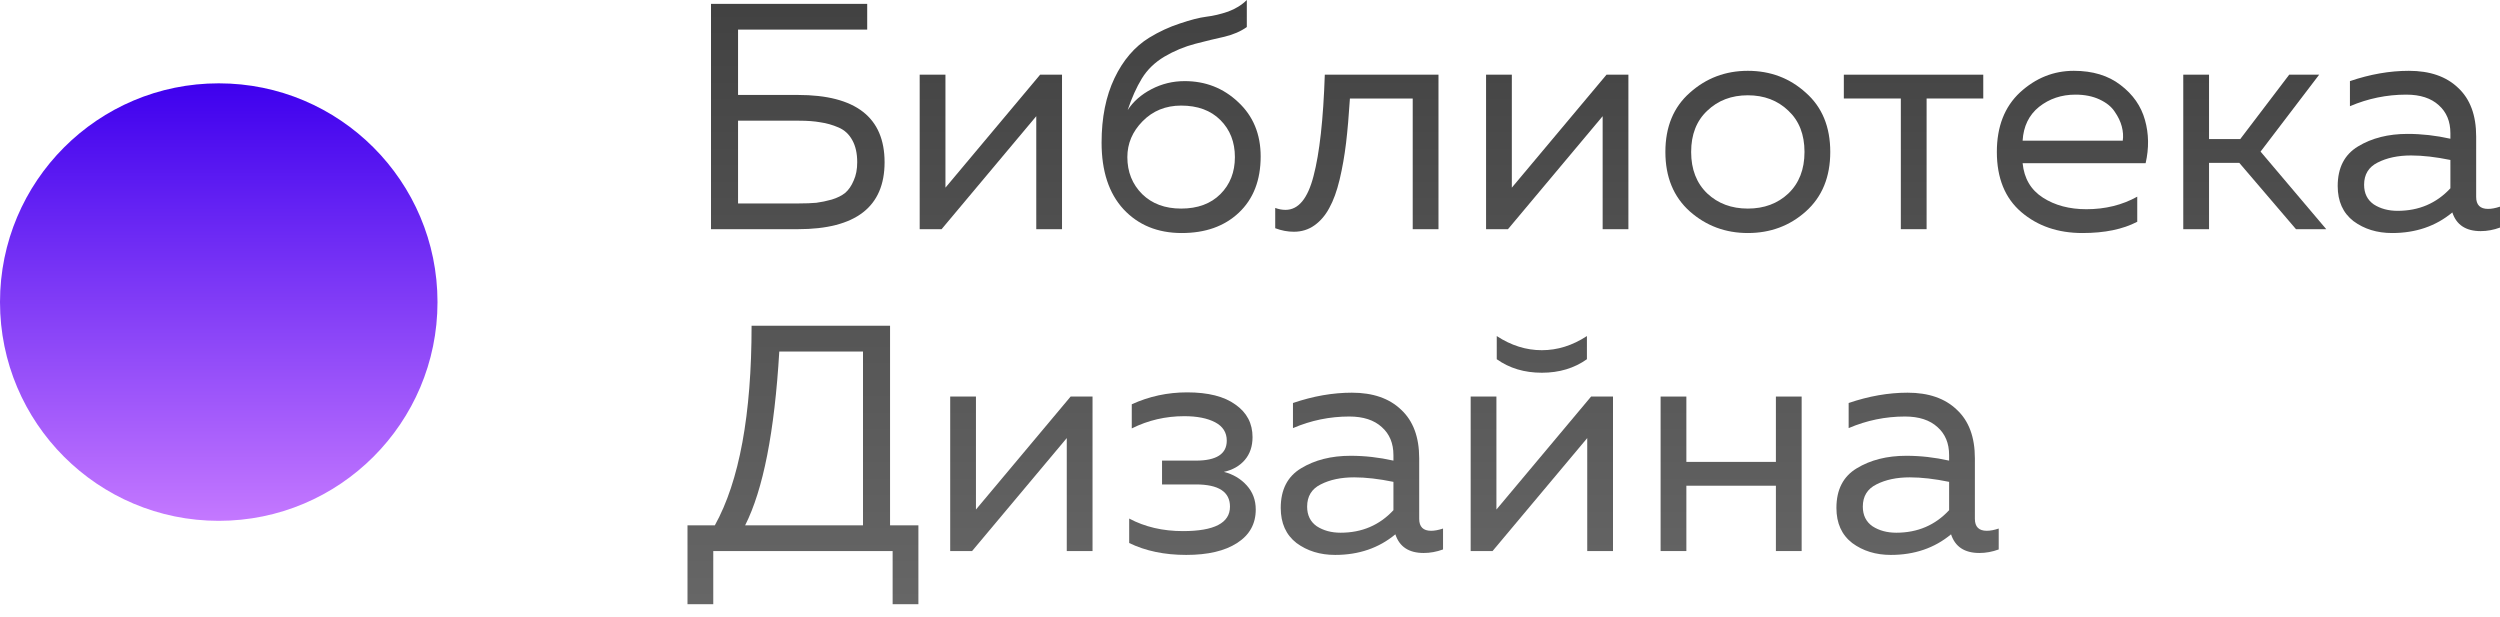
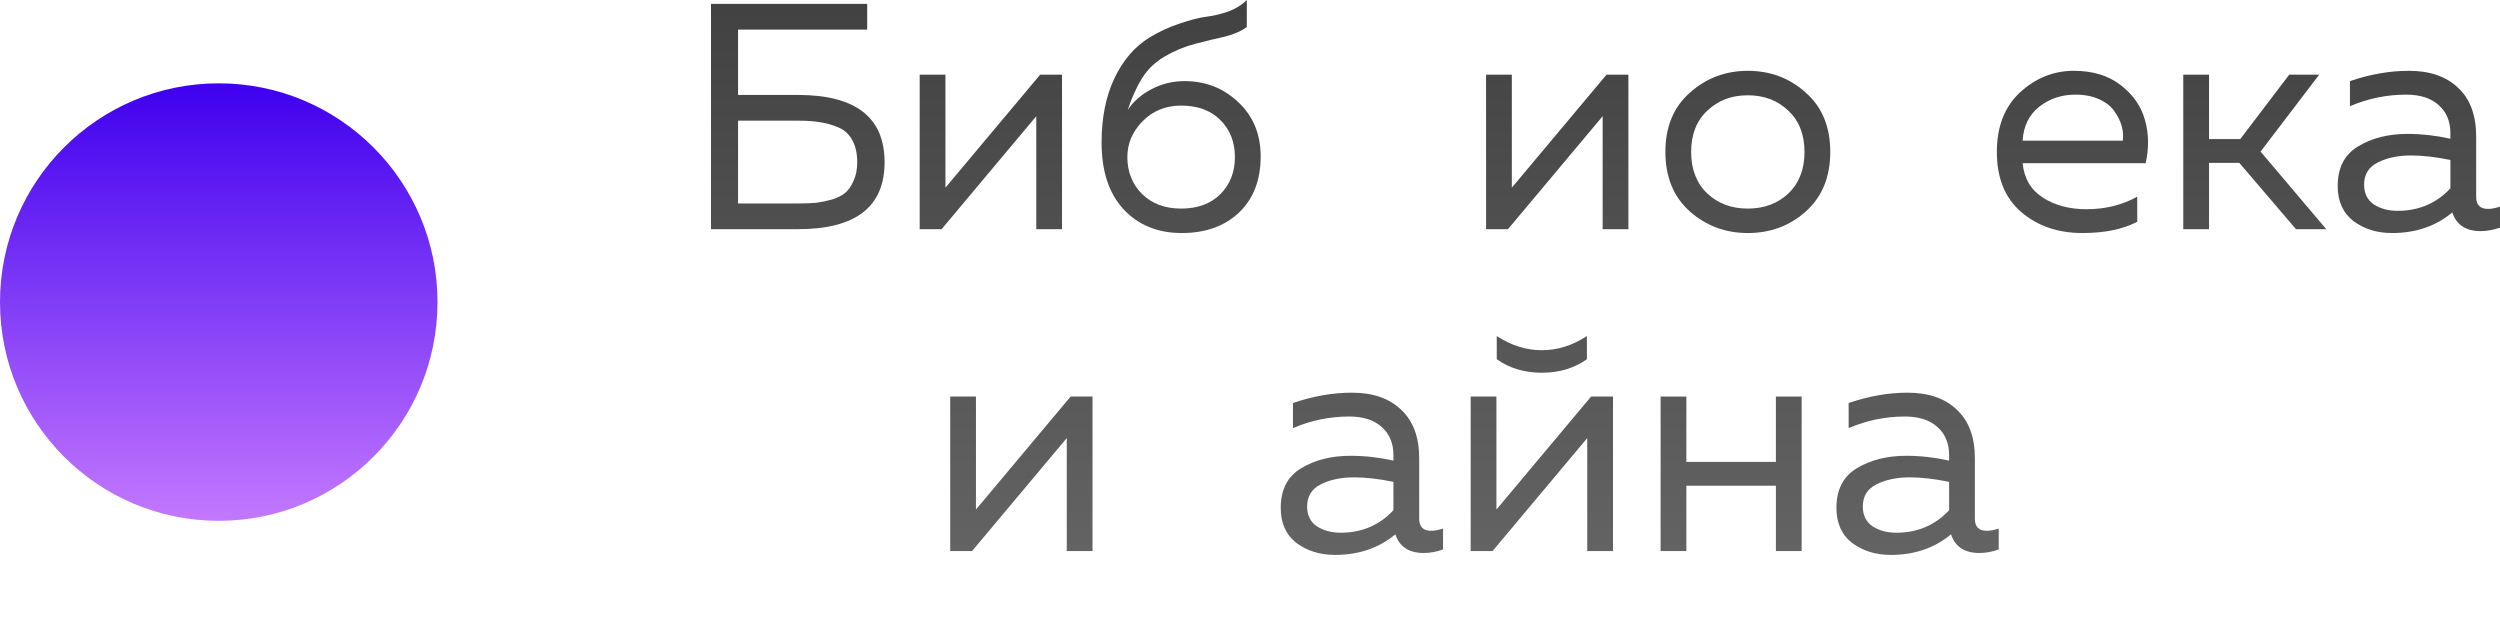
<svg xmlns="http://www.w3.org/2000/svg" width="150" height="37" viewBox="0 0 150 37" fill="none">
  <path d="M44.283 5.697H47.877C51.342 5.697 53.075 7.043 53.075 9.734C53.075 12.412 51.342 13.751 47.877 13.751H42.66V0.232H52.032V1.777H44.283V5.697ZM44.283 12.206H47.955C48.341 12.206 48.682 12.193 48.979 12.167C49.275 12.128 49.584 12.064 49.906 11.974C50.241 11.871 50.512 11.736 50.718 11.568C50.924 11.388 51.091 11.143 51.22 10.834C51.362 10.525 51.433 10.159 51.433 9.734C51.433 9.206 51.336 8.768 51.143 8.42C50.95 8.06 50.673 7.802 50.312 7.648C49.951 7.493 49.591 7.39 49.23 7.339C48.869 7.274 48.444 7.242 47.955 7.242H44.283V12.206Z" fill="url(#paint0_linear)" />
  <path d="M56.495 13.751H55.181V4.481H56.727V11.259L62.408 4.481H63.721V13.751H62.176V6.972L56.495 13.751Z" fill="url(#paint1_linear)" />
  <path d="M75.64 9.386C75.64 10.815 75.202 11.942 74.326 12.766C73.463 13.577 72.323 13.982 70.906 13.982C69.463 13.982 68.298 13.506 67.409 12.553C66.533 11.601 66.095 10.268 66.095 8.556C66.095 7.062 66.353 5.775 66.868 4.693C67.383 3.611 68.079 2.8 68.955 2.26C69.547 1.899 70.159 1.616 70.79 1.41C71.434 1.191 71.962 1.056 72.375 1.004C72.8 0.953 73.238 0.85 73.689 0.695C74.139 0.528 74.513 0.296 74.809 0V1.622C74.448 1.88 74.004 2.073 73.476 2.202C72.948 2.318 72.362 2.459 71.718 2.627C71.074 2.794 70.455 3.051 69.863 3.399C69.283 3.747 68.832 4.184 68.51 4.712C68.188 5.24 67.905 5.871 67.66 6.605C67.995 6.09 68.472 5.672 69.09 5.35C69.708 5.028 70.372 4.867 71.08 4.867C72.329 4.867 73.399 5.285 74.287 6.122C75.189 6.959 75.64 8.047 75.64 9.386ZM67.641 9.425C67.641 10.313 67.937 11.053 68.53 11.646C69.122 12.225 69.901 12.515 70.868 12.515C71.859 12.515 72.645 12.225 73.225 11.646C73.804 11.066 74.094 10.326 74.094 9.425C74.094 8.523 73.804 7.783 73.225 7.204C72.645 6.624 71.859 6.335 70.868 6.335C69.94 6.335 69.167 6.65 68.549 7.281C67.944 7.899 67.641 8.613 67.641 9.425Z" fill="url(#paint2_linear)" />
-   <path d="M80.995 5.91C80.931 6.927 80.854 7.815 80.764 8.575C80.673 9.334 80.545 10.068 80.377 10.777C80.21 11.472 80.004 12.038 79.759 12.476C79.527 12.914 79.231 13.261 78.87 13.519C78.509 13.776 78.097 13.905 77.633 13.905C77.26 13.905 76.886 13.834 76.513 13.693V12.476C76.719 12.553 76.925 12.592 77.131 12.592C77.904 12.592 78.464 11.916 78.812 10.564C79.173 9.199 79.398 7.171 79.488 4.481H86.309V13.751H84.763V5.91H80.995Z" fill="url(#paint3_linear)" />
  <path d="M90.478 13.751H89.164V4.481H90.71V11.259L96.391 4.481H97.704V13.751H96.159V6.972L90.478 13.751Z" fill="url(#paint4_linear)" />
  <path d="M101.392 12.688C100.413 11.813 99.923 10.622 99.923 9.116C99.923 7.609 100.413 6.425 101.392 5.562C102.371 4.687 103.53 4.249 104.87 4.249C106.222 4.249 107.382 4.687 108.348 5.562C109.327 6.425 109.816 7.609 109.816 9.116C109.816 10.622 109.327 11.813 108.348 12.688C107.382 13.551 106.222 13.982 104.87 13.982C103.53 13.982 102.371 13.551 101.392 12.688ZM107.304 11.607C107.948 10.989 108.27 10.159 108.27 9.116C108.27 8.073 107.948 7.249 107.304 6.644C106.66 6.026 105.849 5.717 104.87 5.717C103.891 5.717 103.079 6.026 102.435 6.644C101.791 7.249 101.469 8.073 101.469 9.116C101.469 10.159 101.791 10.989 102.435 11.607C103.079 12.212 103.891 12.515 104.87 12.515C105.849 12.515 106.66 12.212 107.304 11.607Z" fill="url(#paint5_linear)" />
-   <path d="M115.596 13.751H114.05V5.91H110.63V4.481H118.996V5.91H115.596V13.751Z" fill="url(#paint6_linear)" />
  <path d="M119.811 9.116C119.811 7.596 120.275 6.405 121.202 5.543C122.143 4.68 123.218 4.249 124.429 4.249C125.563 4.249 126.496 4.532 127.231 5.099C127.978 5.665 128.467 6.367 128.699 7.204C128.931 8.028 128.944 8.89 128.738 9.792H121.357C121.447 10.706 121.853 11.395 122.574 11.858C123.295 12.322 124.165 12.553 125.183 12.553C126.316 12.553 127.334 12.302 128.235 11.8V13.306C127.372 13.757 126.277 13.982 124.951 13.982C123.482 13.982 122.259 13.564 121.28 12.727C120.301 11.89 119.811 10.686 119.811 9.116ZM127.366 8.44C127.405 8.169 127.385 7.886 127.308 7.59C127.231 7.294 127.089 6.998 126.883 6.702C126.69 6.405 126.387 6.161 125.975 5.968C125.563 5.775 125.08 5.678 124.526 5.678C123.688 5.678 122.961 5.923 122.342 6.412C121.737 6.901 121.408 7.577 121.357 8.44H127.366Z" fill="url(#paint7_linear)" />
  <path d="M132.542 13.751H130.996V4.481H132.542V8.343H134.416L137.353 4.481H139.15L135.634 9.096L139.575 13.751H137.759L134.358 9.772H132.542V13.751Z" fill="url(#paint8_linear)" />
  <path d="M148.57 11.819C148.57 12.296 148.808 12.534 149.285 12.534C149.491 12.534 149.729 12.489 150 12.399V13.654C149.614 13.796 149.227 13.867 148.841 13.867C147.952 13.867 147.385 13.493 147.14 12.746C146.149 13.57 144.944 13.982 143.527 13.982C142.626 13.982 141.853 13.744 141.209 13.268C140.577 12.779 140.262 12.077 140.262 11.163C140.262 10.068 140.668 9.277 141.479 8.787C142.304 8.285 143.295 8.034 144.455 8.034C145.305 8.034 146.161 8.131 147.024 8.324V7.995C147.024 7.287 146.793 6.727 146.329 6.315C145.865 5.89 145.215 5.678 144.377 5.678C143.205 5.678 142.078 5.91 140.996 6.373V4.867C142.207 4.455 143.386 4.249 144.532 4.249C145.794 4.249 146.78 4.59 147.488 5.272C148.21 5.942 148.57 6.914 148.57 8.189V11.819ZM141.846 11.085C141.846 11.601 142.039 11.993 142.426 12.264C142.825 12.521 143.302 12.65 143.856 12.65C145.131 12.65 146.187 12.199 147.024 11.298V9.598C146.149 9.418 145.363 9.328 144.667 9.328C143.881 9.328 143.212 9.47 142.658 9.753C142.117 10.023 141.846 10.467 141.846 11.085Z" fill="url(#paint9_linear)" />
-   <path d="M42.796 36.25H41.25V31.518H42.892C44.361 28.866 45.095 24.875 45.095 19.544H53.403V31.518H55.104V36.25H53.558V33.063H42.796V36.25ZM46.757 21.09C46.473 25.905 45.791 29.381 44.709 31.518H51.78V21.09H46.757Z" fill="url(#paint10_linear)" />
  <path d="M58.325 33.063H57.012V23.793H58.557V30.572L64.238 23.793H65.552V33.063H64.006V26.285L58.325 33.063Z" fill="url(#paint11_linear)" />
-   <path d="M75.345 30.572C75.345 31.435 74.971 32.104 74.224 32.581C73.49 33.057 72.472 33.295 71.171 33.295C69.87 33.295 68.73 33.057 67.751 32.581V31.113C68.692 31.615 69.767 31.866 70.978 31.866C72.859 31.866 73.799 31.377 73.799 30.398C73.799 29.51 73.116 29.066 71.751 29.066H69.722V27.637H71.751C72.988 27.637 73.606 27.237 73.606 26.439C73.606 25.95 73.374 25.583 72.91 25.338C72.447 25.094 71.828 24.971 71.055 24.971C69.935 24.971 68.885 25.216 67.906 25.705V24.257C68.949 23.78 70.057 23.542 71.229 23.542C72.492 23.542 73.458 23.787 74.128 24.276C74.81 24.753 75.152 25.403 75.152 26.227C75.152 26.78 74.997 27.237 74.688 27.598C74.379 27.958 73.96 28.197 73.432 28.312C73.986 28.454 74.443 28.724 74.804 29.124C75.165 29.523 75.345 30.006 75.345 30.572Z" fill="url(#paint12_linear)" />
  <path d="M85.152 31.132C85.152 31.608 85.39 31.847 85.867 31.847C86.073 31.847 86.311 31.802 86.582 31.712V32.967C86.195 33.108 85.809 33.179 85.422 33.179C84.534 33.179 83.967 32.806 83.722 32.059C82.73 32.883 81.526 33.295 80.109 33.295C79.207 33.295 78.434 33.057 77.79 32.581C77.159 32.091 76.844 31.39 76.844 30.476C76.844 29.381 77.249 28.589 78.061 28.1C78.885 27.598 79.877 27.347 81.036 27.347C81.886 27.347 82.743 27.443 83.606 27.637V27.308C83.606 26.6 83.374 26.04 82.91 25.628C82.447 25.203 81.796 24.991 80.959 24.991C79.787 24.991 78.66 25.222 77.578 25.686V24.18C78.789 23.767 79.967 23.561 81.114 23.561C82.376 23.561 83.361 23.903 84.07 24.585C84.791 25.255 85.152 26.227 85.152 27.501V31.132ZM78.428 30.398C78.428 30.913 78.621 31.306 79.007 31.576C79.407 31.834 79.883 31.963 80.437 31.963C81.713 31.963 82.769 31.512 83.606 30.611V28.911C82.73 28.731 81.945 28.641 81.249 28.641C80.463 28.641 79.793 28.782 79.239 29.066C78.698 29.336 78.428 29.78 78.428 30.398Z" fill="url(#paint13_linear)" />
  <path d="M95.215 21.553C94.455 22.094 93.553 22.364 92.51 22.364C91.466 22.364 90.565 22.094 89.805 21.553V20.163C90.668 20.729 91.569 21.012 92.51 21.012C93.45 21.012 94.352 20.729 95.215 20.163V21.553ZM89.553 33.063H88.24V23.793H89.785V30.572L95.466 23.793H96.78V33.063H95.234V26.285L89.553 33.063Z" fill="url(#paint14_linear)" />
  <path d="M101.182 33.063H99.636V23.793H101.182V27.714H106.554V23.793H108.099V33.063H106.554V29.143H101.182V33.063Z" fill="url(#paint15_linear)" />
  <path d="M118.493 31.132C118.493 31.608 118.731 31.847 119.208 31.847C119.414 31.847 119.652 31.802 119.923 31.712V32.967C119.537 33.108 119.15 33.179 118.764 33.179C117.875 33.179 117.308 32.806 117.063 32.059C116.072 32.883 114.867 33.295 113.45 33.295C112.549 33.295 111.776 33.057 111.132 32.581C110.5 32.091 110.185 31.39 110.185 30.476C110.185 29.381 110.591 28.589 111.402 28.1C112.227 27.598 113.218 27.347 114.378 27.347C115.228 27.347 116.084 27.443 116.947 27.637V27.308C116.947 26.6 116.716 26.04 116.252 25.628C115.788 25.203 115.138 24.991 114.3 24.991C113.128 24.991 112.001 25.222 110.919 25.686V24.18C112.13 23.767 113.309 23.561 114.455 23.561C115.717 23.561 116.703 23.903 117.411 24.585C118.133 25.255 118.493 26.227 118.493 27.501V31.132ZM111.769 30.398C111.769 30.913 111.962 31.306 112.349 31.576C112.748 31.834 113.225 31.963 113.779 31.963C115.054 31.963 116.11 31.512 116.947 30.611V28.911C116.072 28.731 115.286 28.641 114.59 28.641C113.804 28.641 113.135 28.782 112.581 29.066C112.04 29.336 111.769 29.78 111.769 30.398Z" fill="url(#paint16_linear)" />
  <path d="M26.25 18.125C26.25 25.374 20.374 31.25 13.125 31.25C5.876 31.25 0 25.374 0 18.125C0 10.876 5.876 5 13.125 5C20.374 5 26.25 10.876 26.25 18.125Z" fill="url(#paint17_linear)" />
  <defs>
    <linearGradient id="paint0_linear" x1="95.69" y1="-1.477" x2="95.69" y2="37.149" gradientUnits="userSpaceOnUse">
      <stop stop-color="#404040" />
      <stop offset="1" stop-color="#676767" />
    </linearGradient>
    <linearGradient id="paint1_linear" x1="95.69" y1="-1.477" x2="95.69" y2="37.149" gradientUnits="userSpaceOnUse">
      <stop stop-color="#404040" />
      <stop offset="1" stop-color="#676767" />
    </linearGradient>
    <linearGradient id="paint2_linear" x1="95.69" y1="-1.477" x2="95.69" y2="37.149" gradientUnits="userSpaceOnUse">
      <stop stop-color="#404040" />
      <stop offset="1" stop-color="#676767" />
    </linearGradient>
    <linearGradient id="paint3_linear" x1="95.69" y1="-1.477" x2="95.69" y2="37.149" gradientUnits="userSpaceOnUse">
      <stop stop-color="#404040" />
      <stop offset="1" stop-color="#676767" />
    </linearGradient>
    <linearGradient id="paint4_linear" x1="95.69" y1="-1.477" x2="95.69" y2="37.149" gradientUnits="userSpaceOnUse">
      <stop stop-color="#404040" />
      <stop offset="1" stop-color="#676767" />
    </linearGradient>
    <linearGradient id="paint5_linear" x1="95.69" y1="-1.477" x2="95.69" y2="37.149" gradientUnits="userSpaceOnUse">
      <stop stop-color="#404040" />
      <stop offset="1" stop-color="#676767" />
    </linearGradient>
    <linearGradient id="paint6_linear" x1="95.69" y1="-1.477" x2="95.69" y2="37.149" gradientUnits="userSpaceOnUse">
      <stop stop-color="#404040" />
      <stop offset="1" stop-color="#676767" />
    </linearGradient>
    <linearGradient id="paint7_linear" x1="95.69" y1="-1.477" x2="95.69" y2="37.149" gradientUnits="userSpaceOnUse">
      <stop stop-color="#404040" />
      <stop offset="1" stop-color="#676767" />
    </linearGradient>
    <linearGradient id="paint8_linear" x1="95.69" y1="-1.477" x2="95.69" y2="37.149" gradientUnits="userSpaceOnUse">
      <stop stop-color="#404040" />
      <stop offset="1" stop-color="#676767" />
    </linearGradient>
    <linearGradient id="paint9_linear" x1="95.69" y1="-1.477" x2="95.69" y2="37.149" gradientUnits="userSpaceOnUse">
      <stop stop-color="#404040" />
      <stop offset="1" stop-color="#676767" />
    </linearGradient>
    <linearGradient id="paint10_linear" x1="95.69" y1="-1.477" x2="95.69" y2="37.149" gradientUnits="userSpaceOnUse">
      <stop stop-color="#404040" />
      <stop offset="1" stop-color="#676767" />
    </linearGradient>
    <linearGradient id="paint11_linear" x1="95.69" y1="-1.477" x2="95.69" y2="37.149" gradientUnits="userSpaceOnUse">
      <stop stop-color="#404040" />
      <stop offset="1" stop-color="#676767" />
    </linearGradient>
    <linearGradient id="paint12_linear" x1="95.69" y1="-1.477" x2="95.69" y2="37.149" gradientUnits="userSpaceOnUse">
      <stop stop-color="#404040" />
      <stop offset="1" stop-color="#676767" />
    </linearGradient>
    <linearGradient id="paint13_linear" x1="95.69" y1="-1.477" x2="95.69" y2="37.149" gradientUnits="userSpaceOnUse">
      <stop stop-color="#404040" />
      <stop offset="1" stop-color="#676767" />
    </linearGradient>
    <linearGradient id="paint14_linear" x1="95.69" y1="-1.477" x2="95.69" y2="37.149" gradientUnits="userSpaceOnUse">
      <stop stop-color="#404040" />
      <stop offset="1" stop-color="#676767" />
    </linearGradient>
    <linearGradient id="paint15_linear" x1="95.69" y1="-1.477" x2="95.69" y2="37.149" gradientUnits="userSpaceOnUse">
      <stop stop-color="#404040" />
      <stop offset="1" stop-color="#676767" />
    </linearGradient>
    <linearGradient id="paint16_linear" x1="95.69" y1="-1.477" x2="95.69" y2="37.149" gradientUnits="userSpaceOnUse">
      <stop stop-color="#404040" />
      <stop offset="1" stop-color="#676767" />
    </linearGradient>
    <linearGradient id="paint17_linear" x1="13.125" y1="5" x2="13.125" y2="31.25" gradientUnits="userSpaceOnUse">
      <stop stop-color="#3E00EE" />
      <stop offset="1" stop-color="#C478FF" />
    </linearGradient>
  </defs>
</svg>